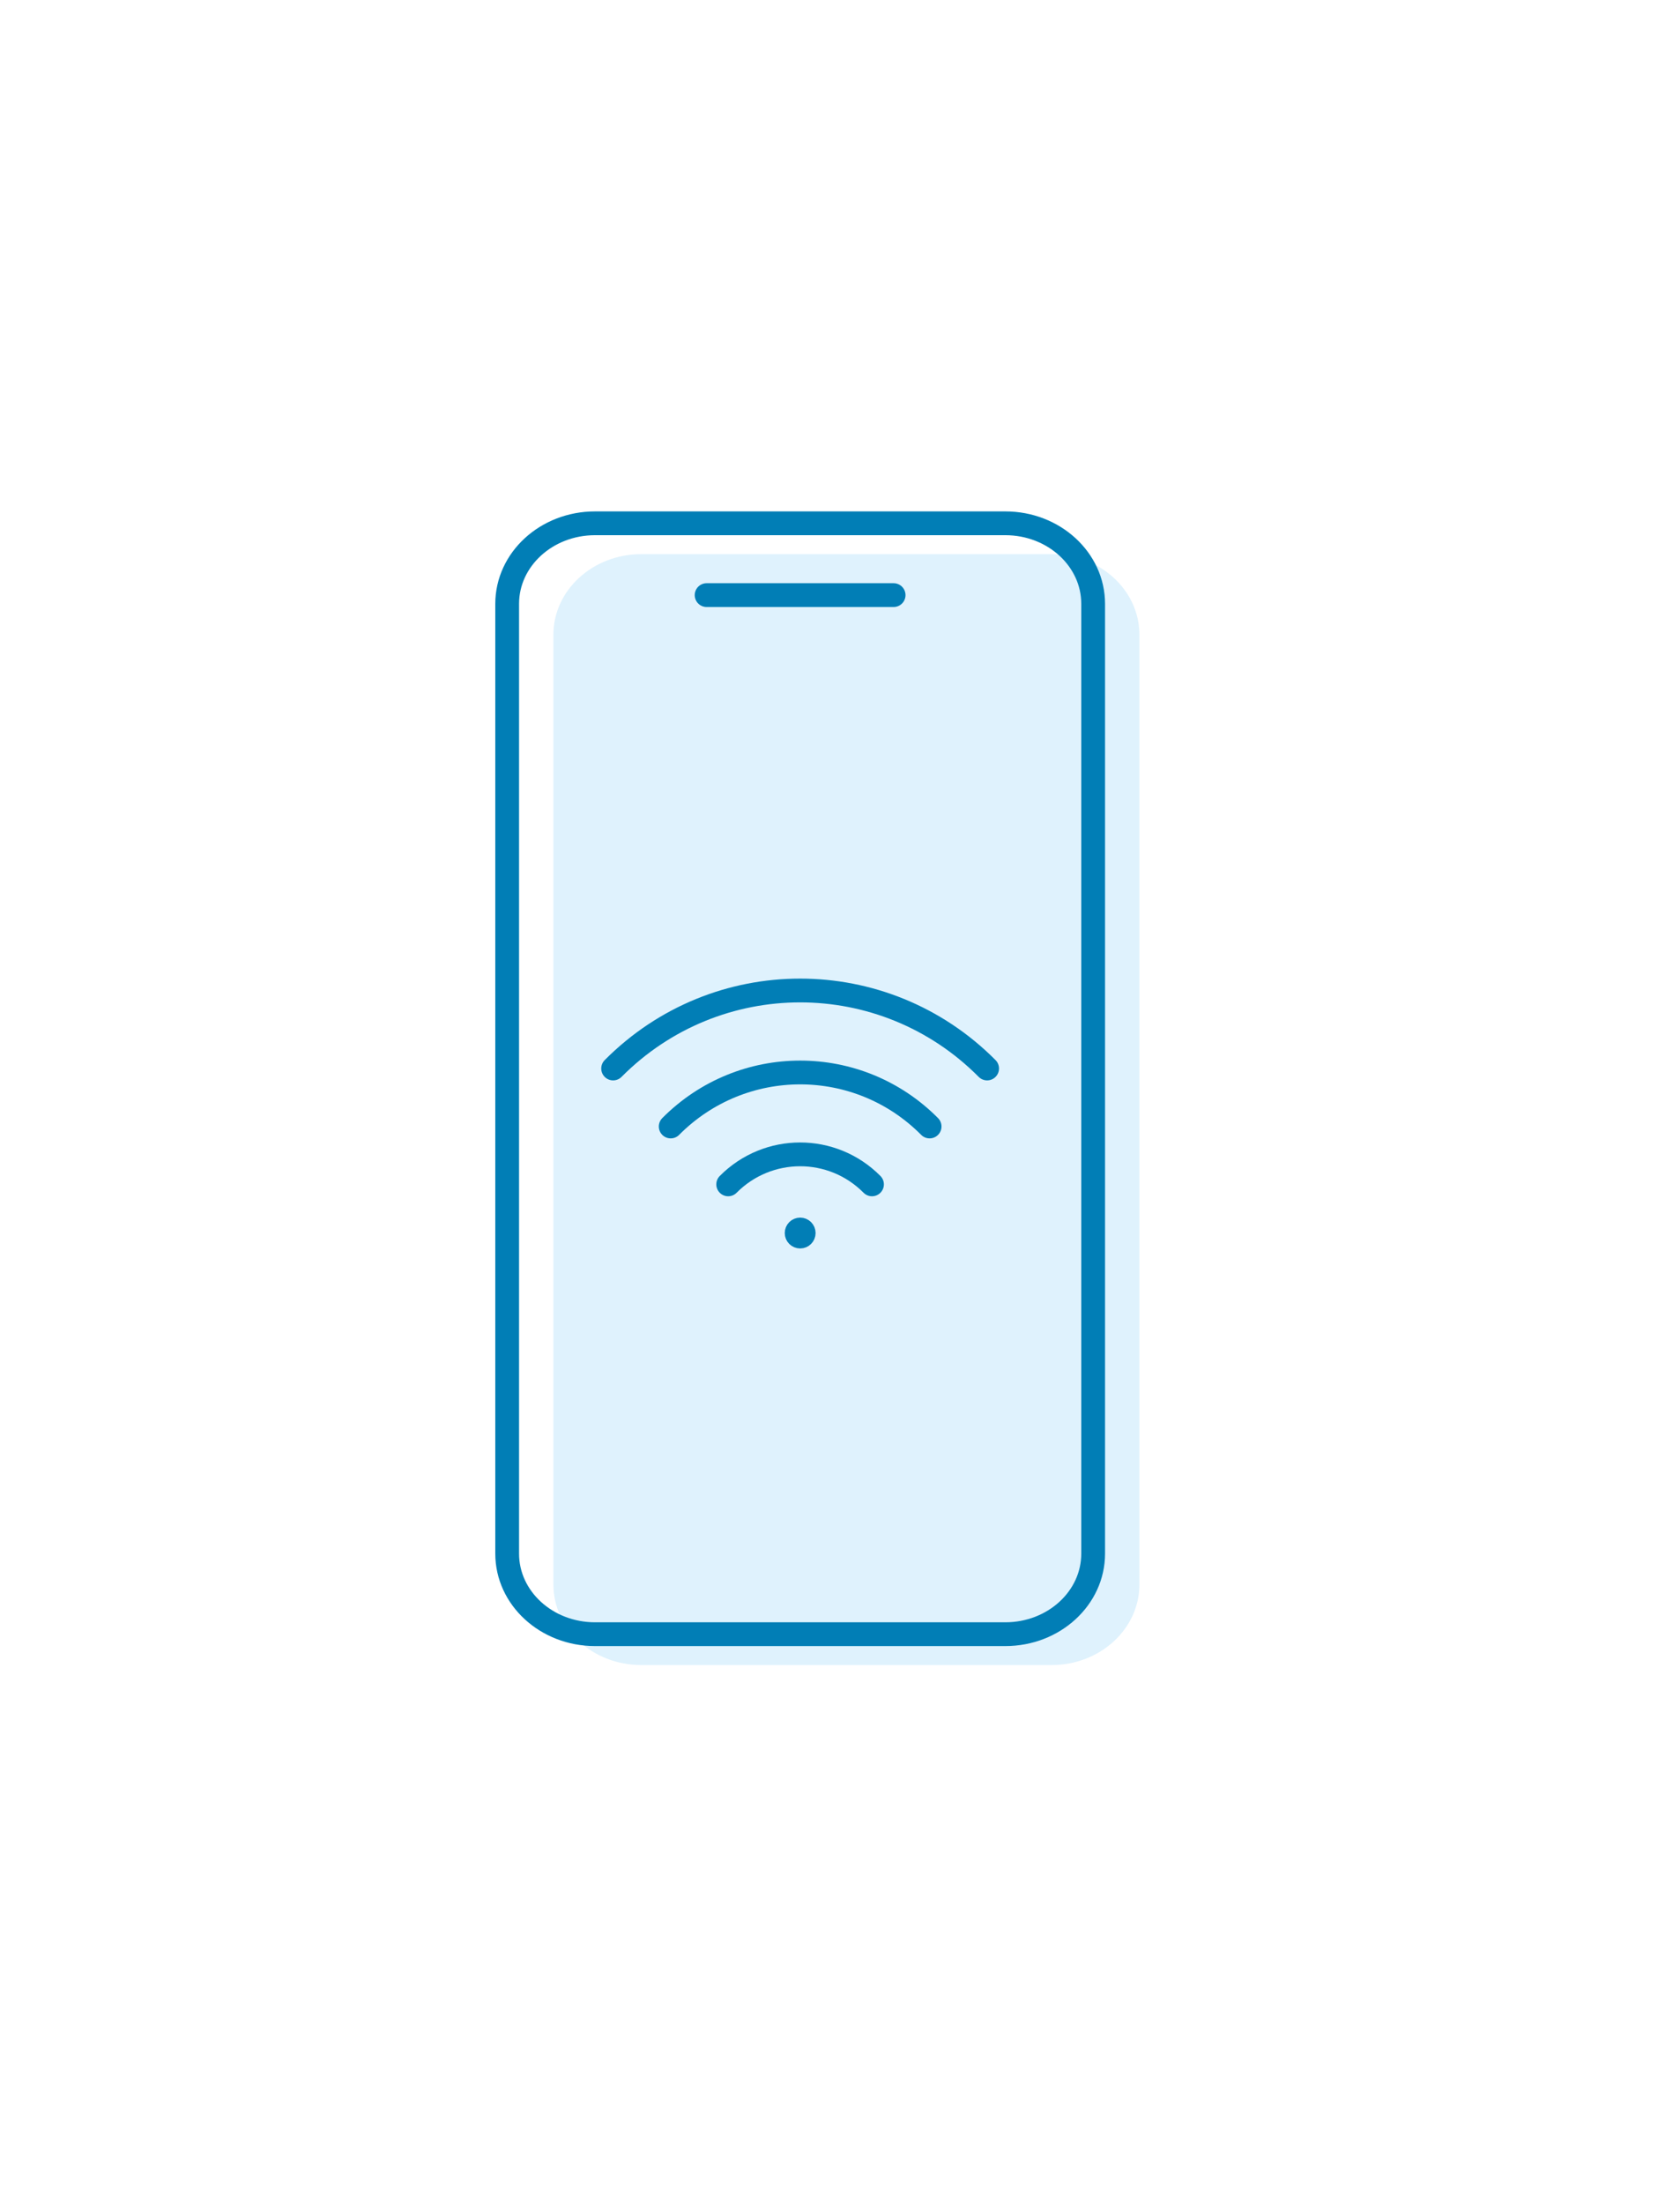
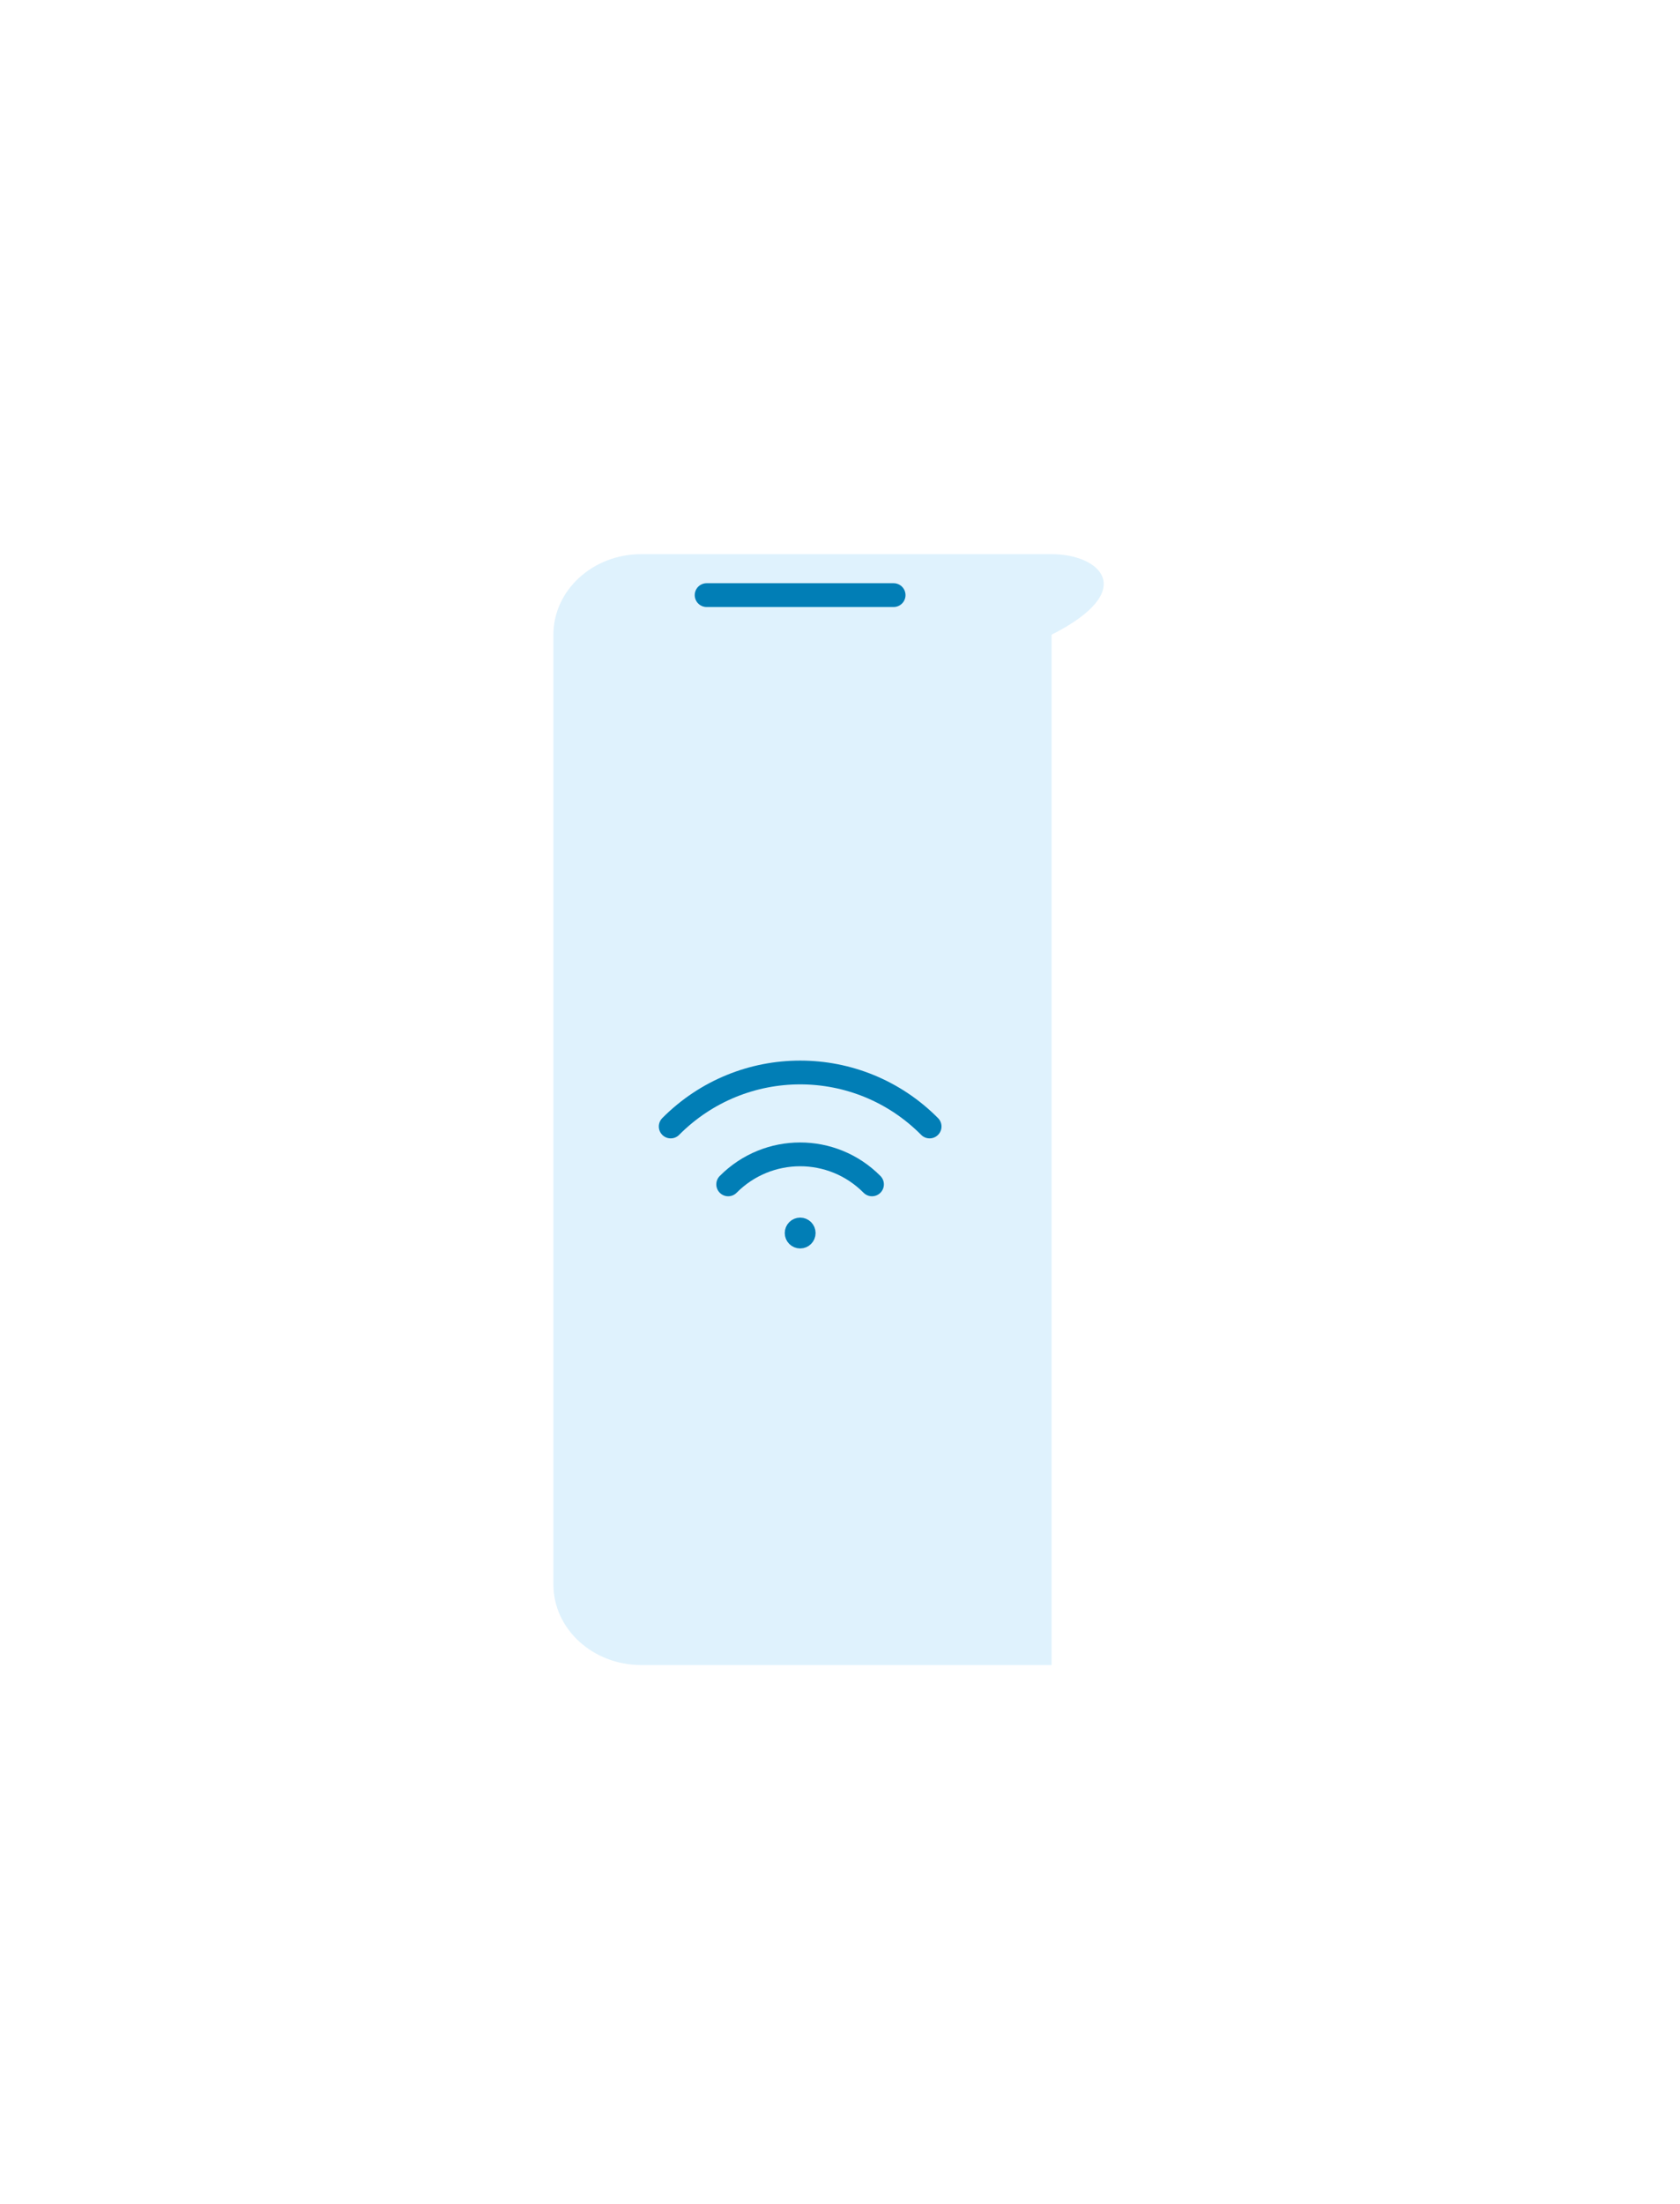
<svg xmlns="http://www.w3.org/2000/svg" width="106" height="139" viewBox="0 0 106 139" fill="none">
  <g opacity="0.4" filter="url(#filter0_f_217_12695)">
-     <path d="M66.348 34.946H40.461C37.4 34.946 34.918 37.22 34.918 40.026V99.92C34.918 102.726 37.4 105 40.461 105H66.348C69.409 105 71.891 102.726 71.891 99.92V40.026C71.891 37.22 69.409 34.946 66.348 34.946Z" fill="#AEDEF9" />
+     <path d="M66.348 34.946H40.461C37.4 34.946 34.918 37.22 34.918 40.026V99.92C34.918 102.726 37.4 105 40.461 105H66.348V40.026C71.891 37.22 69.409 34.946 66.348 34.946Z" fill="#AEDEF9" />
  </g>
-   <path d="M63.43 33H37.543C34.482 33 32 35.274 32 38.08V97.974C32 100.78 34.482 103.054 37.543 103.054H63.43C66.491 103.054 68.973 100.78 68.973 97.974V38.08C68.973 35.274 66.491 33 63.43 33Z" stroke="#017EB6" stroke-width="1.5" stroke-linecap="round" stroke-linejoin="round" />
  <path d="M44.584 37.529H56.383" stroke="#017EB6" stroke-width="1.5" stroke-linecap="round" stroke-linejoin="round" />
  <path d="M45.945 74.688C48.453 72.165 52.517 72.165 55.019 74.688" stroke="#017EB6" stroke-width="1.5" stroke-linecap="round" stroke-linejoin="round" />
  <path d="M42.318 71.038C46.831 66.497 54.147 66.497 58.654 71.038" stroke="#017EB6" stroke-width="1.5" stroke-linecap="round" stroke-linejoin="round" />
-   <path d="M38.685 67.381C45.204 60.822 55.764 60.822 62.283 67.381" stroke="#017EB6" stroke-width="1.5" stroke-linecap="round" stroke-linejoin="round" />
  <circle cx="50.487" cy="77.757" r="0.5" fill="#017EB6" stroke="#017EB6" stroke-width="0.946" />
  <defs>
    <filter id="filter0_f_217_12695" x="0.918" y="0.946" width="104.973" height="138.054" filterUnits="userSpaceOnUse" color-interpolation-filters="sRGB">
      <feFlood flood-opacity="0" result="BackgroundImageFix" />
      <feBlend mode="normal" in="SourceGraphic" in2="BackgroundImageFix" result="shape" />
      <feGaussianBlur stdDeviation="17" result="effect1_foregroundBlur_217_12695" />
    </filter>
  </defs>
</svg>